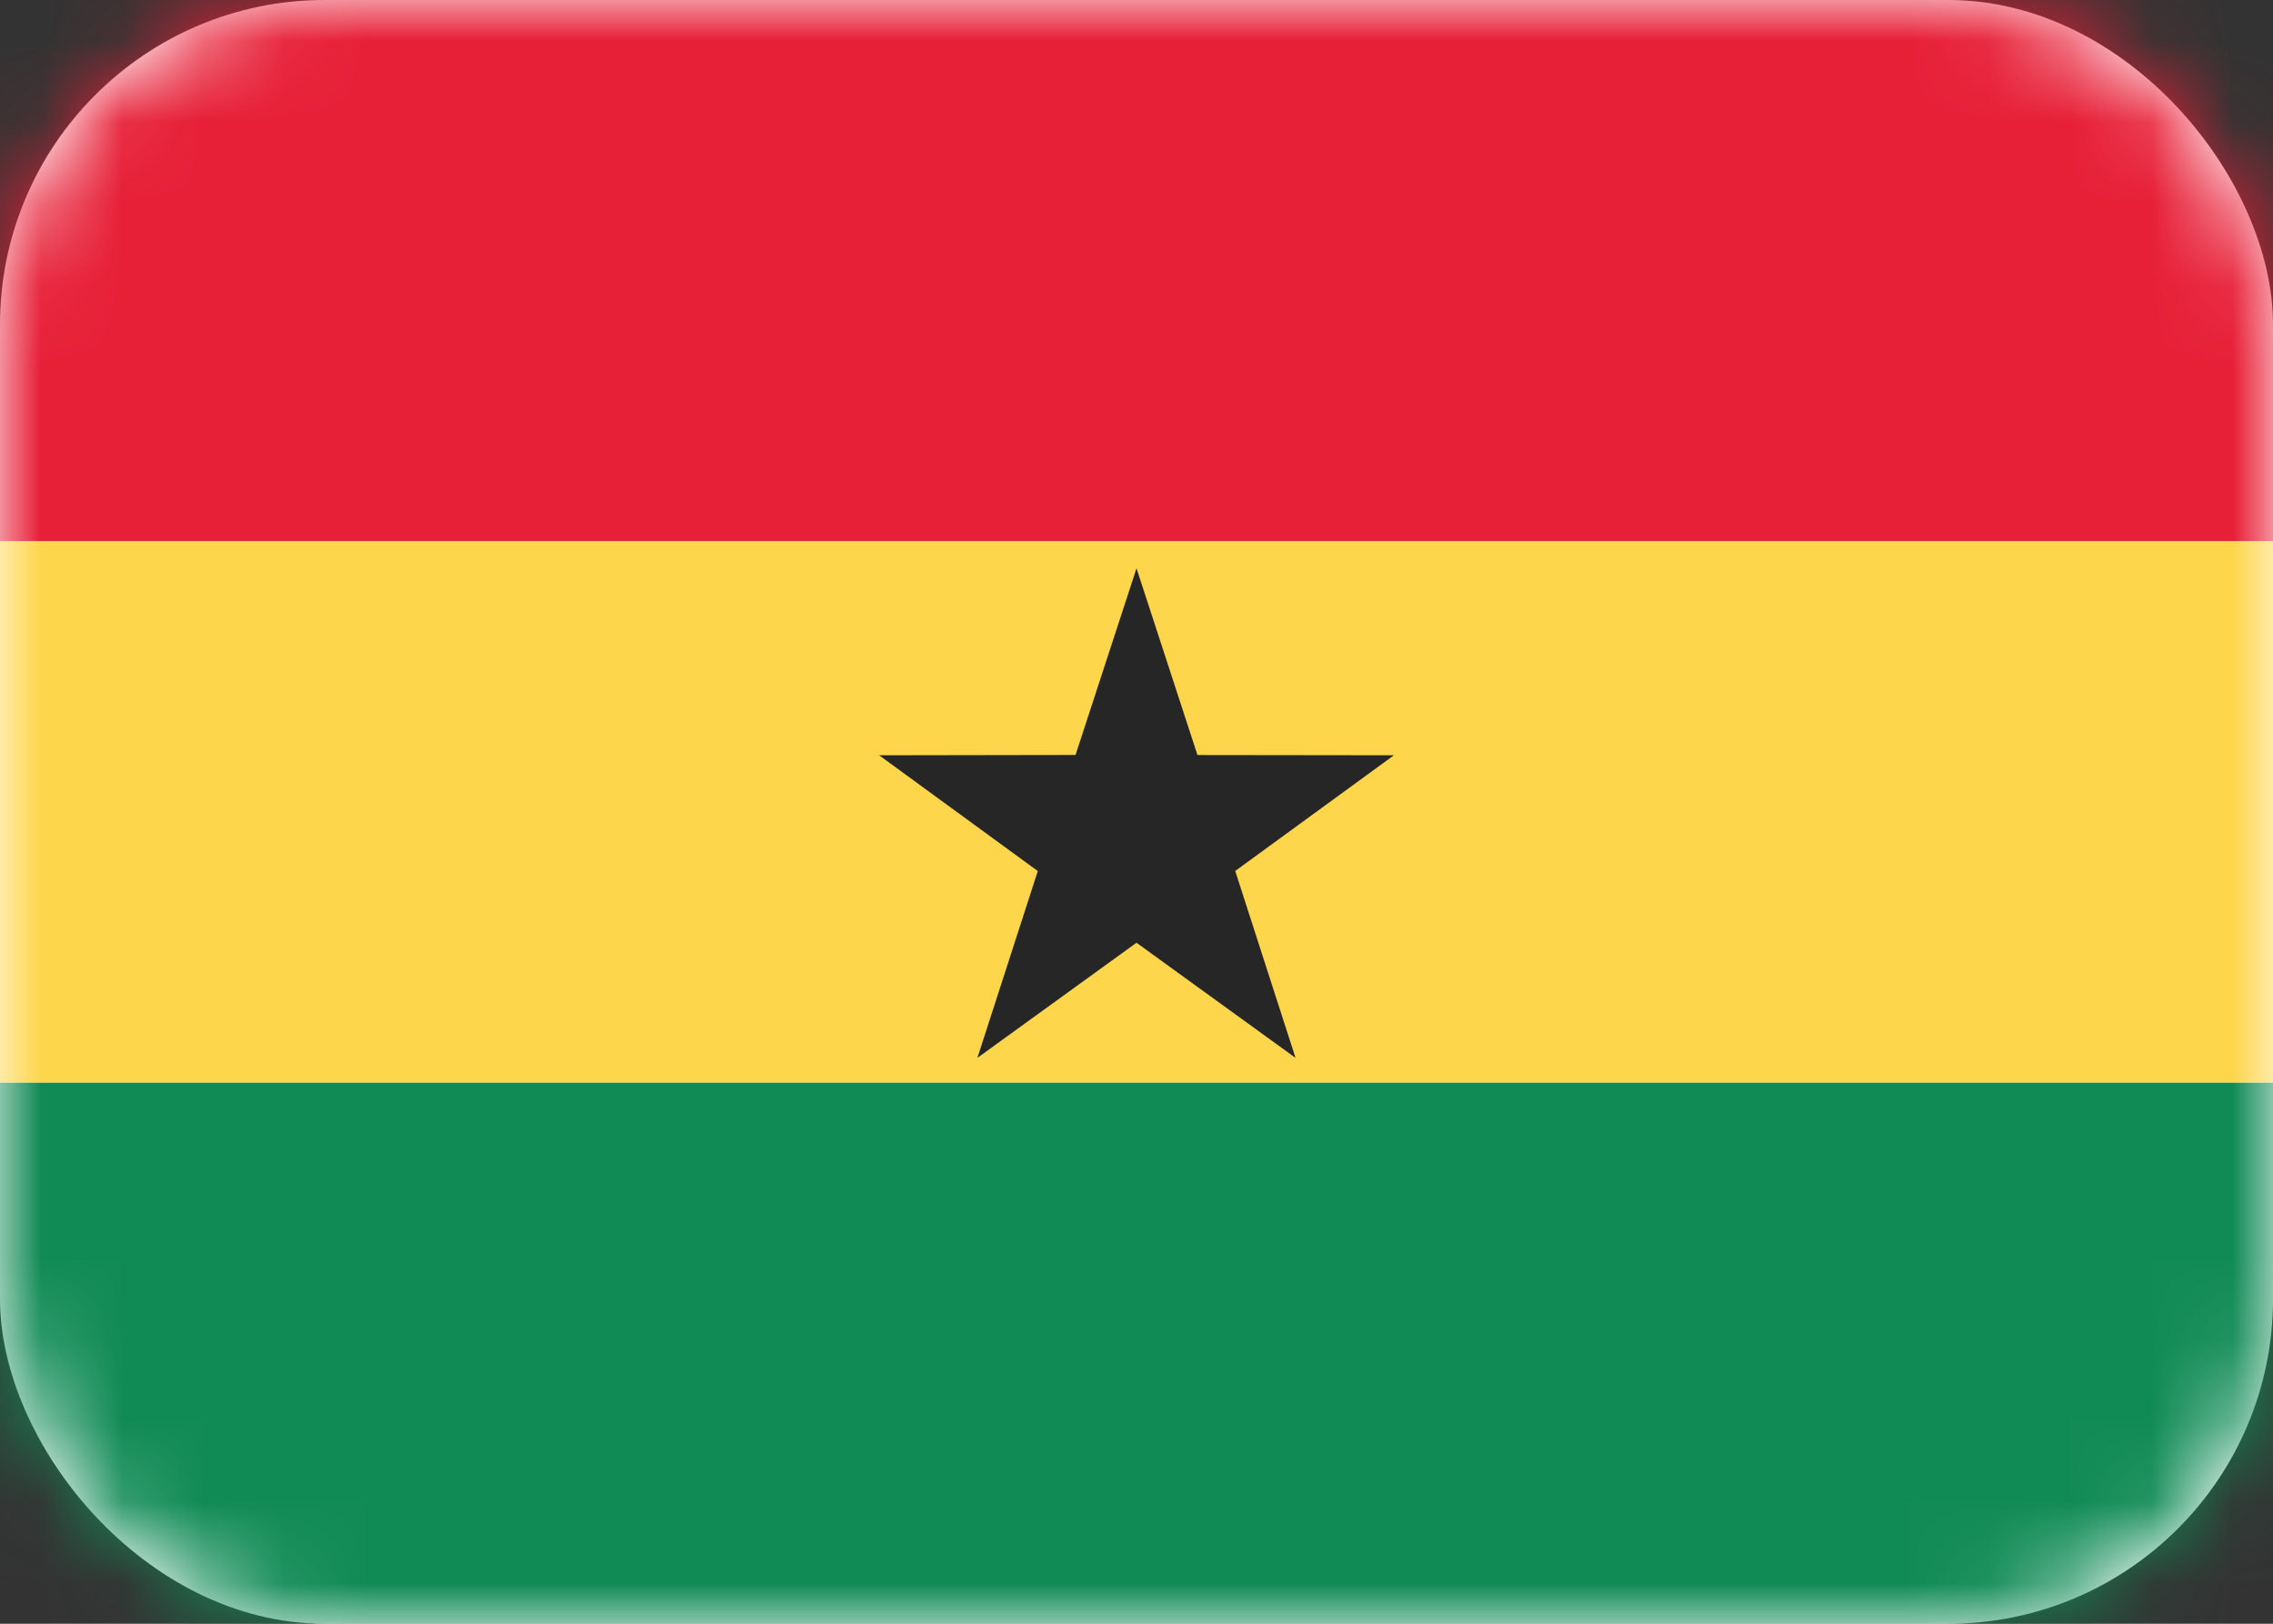
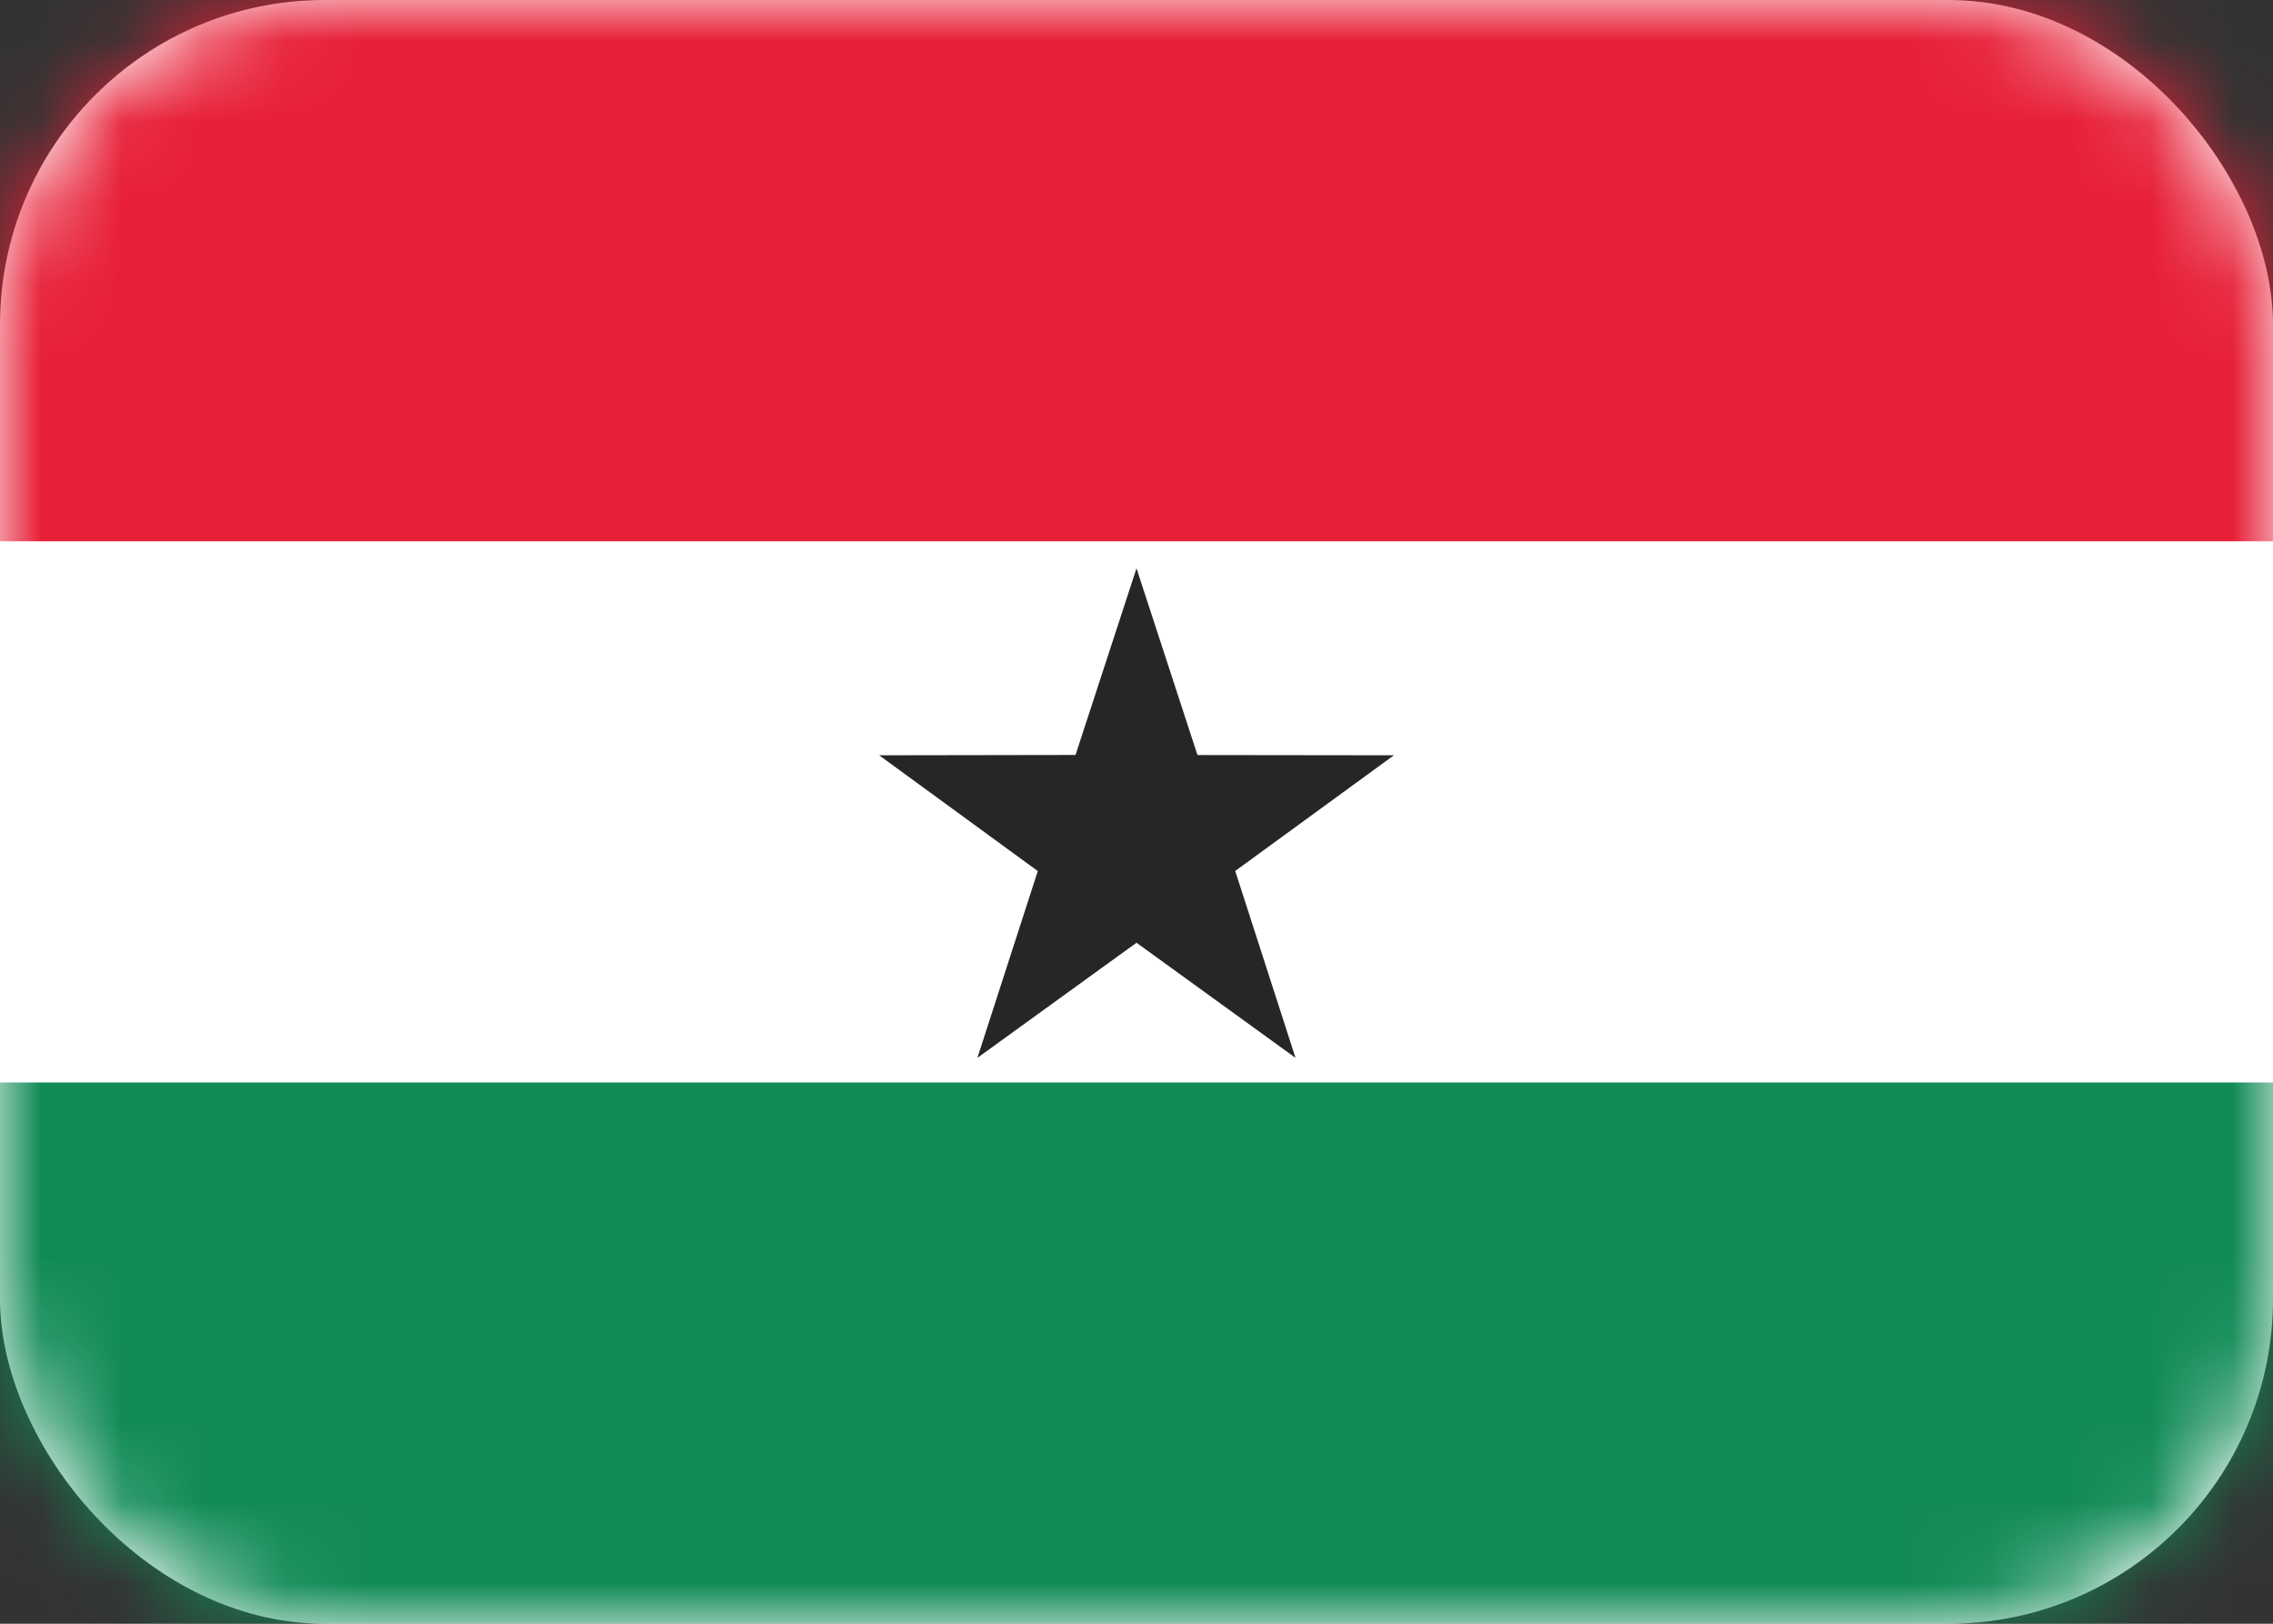
<svg xmlns="http://www.w3.org/2000/svg" width="28" height="20" viewBox="0 0 28 20" fill="none">
  <rect x="0" y="0" width="28" height="20" fill="#333333" stroke="none" />
  <g id="Flag">
    <rect id="Mask" width="28" height="20" rx="4" fill="#fff" />
    <mask id="mask0_276_850" style="mask-type:luminance" maskUnits="userSpaceOnUse" x="0" y="0" width="28" height="20">
      <rect id="Mask_2" width="28" height="20" rx="4" fill="#fff" />
    </mask>
    <g mask="url(#mask0_276_850)" fill-rule="evenodd" clip-rule="evenodd">
      <path id="Rectangle 2" d="M0 6.667h28V0H0v6.667z" fill="#E71F37" />
      <path id="Rectangle 2_2" d="M0 20h28v-6.667H0V20z" fill="#118B56" />
-       <path id="Rectangle 2_3" d="M0 13.333h28V6.666H0v6.667z" fill="#FDD64C" />
      <path id="Star 53" d="M14 11.612l-1.96 1.418.744-2.301-1.954-1.426 2.419-.004L14 7l.751 2.3 2.42.003-1.955 1.425.743 2.302L14 11.612z" fill="#262626" />
    </g>
  </g>
</svg>